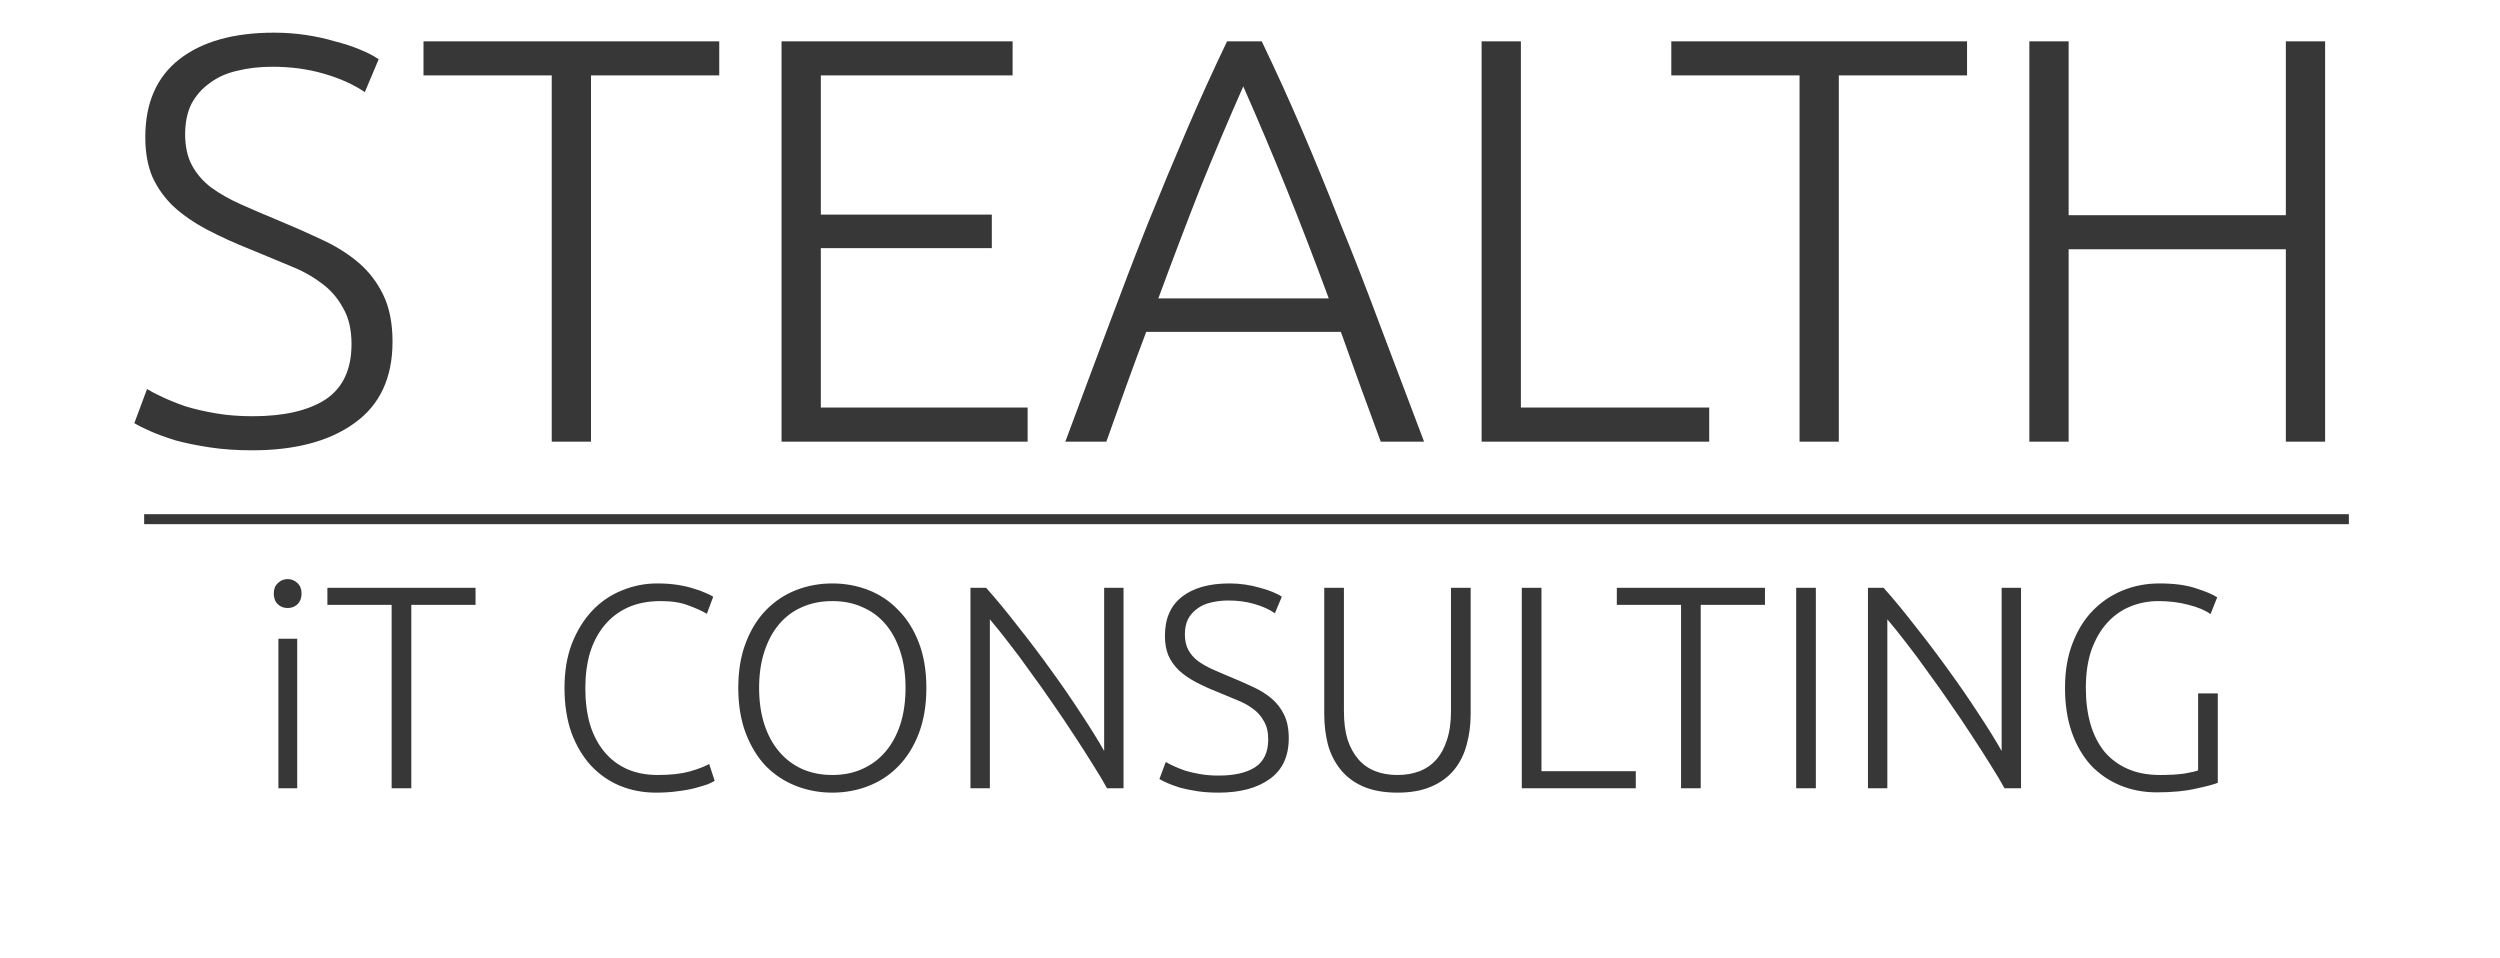
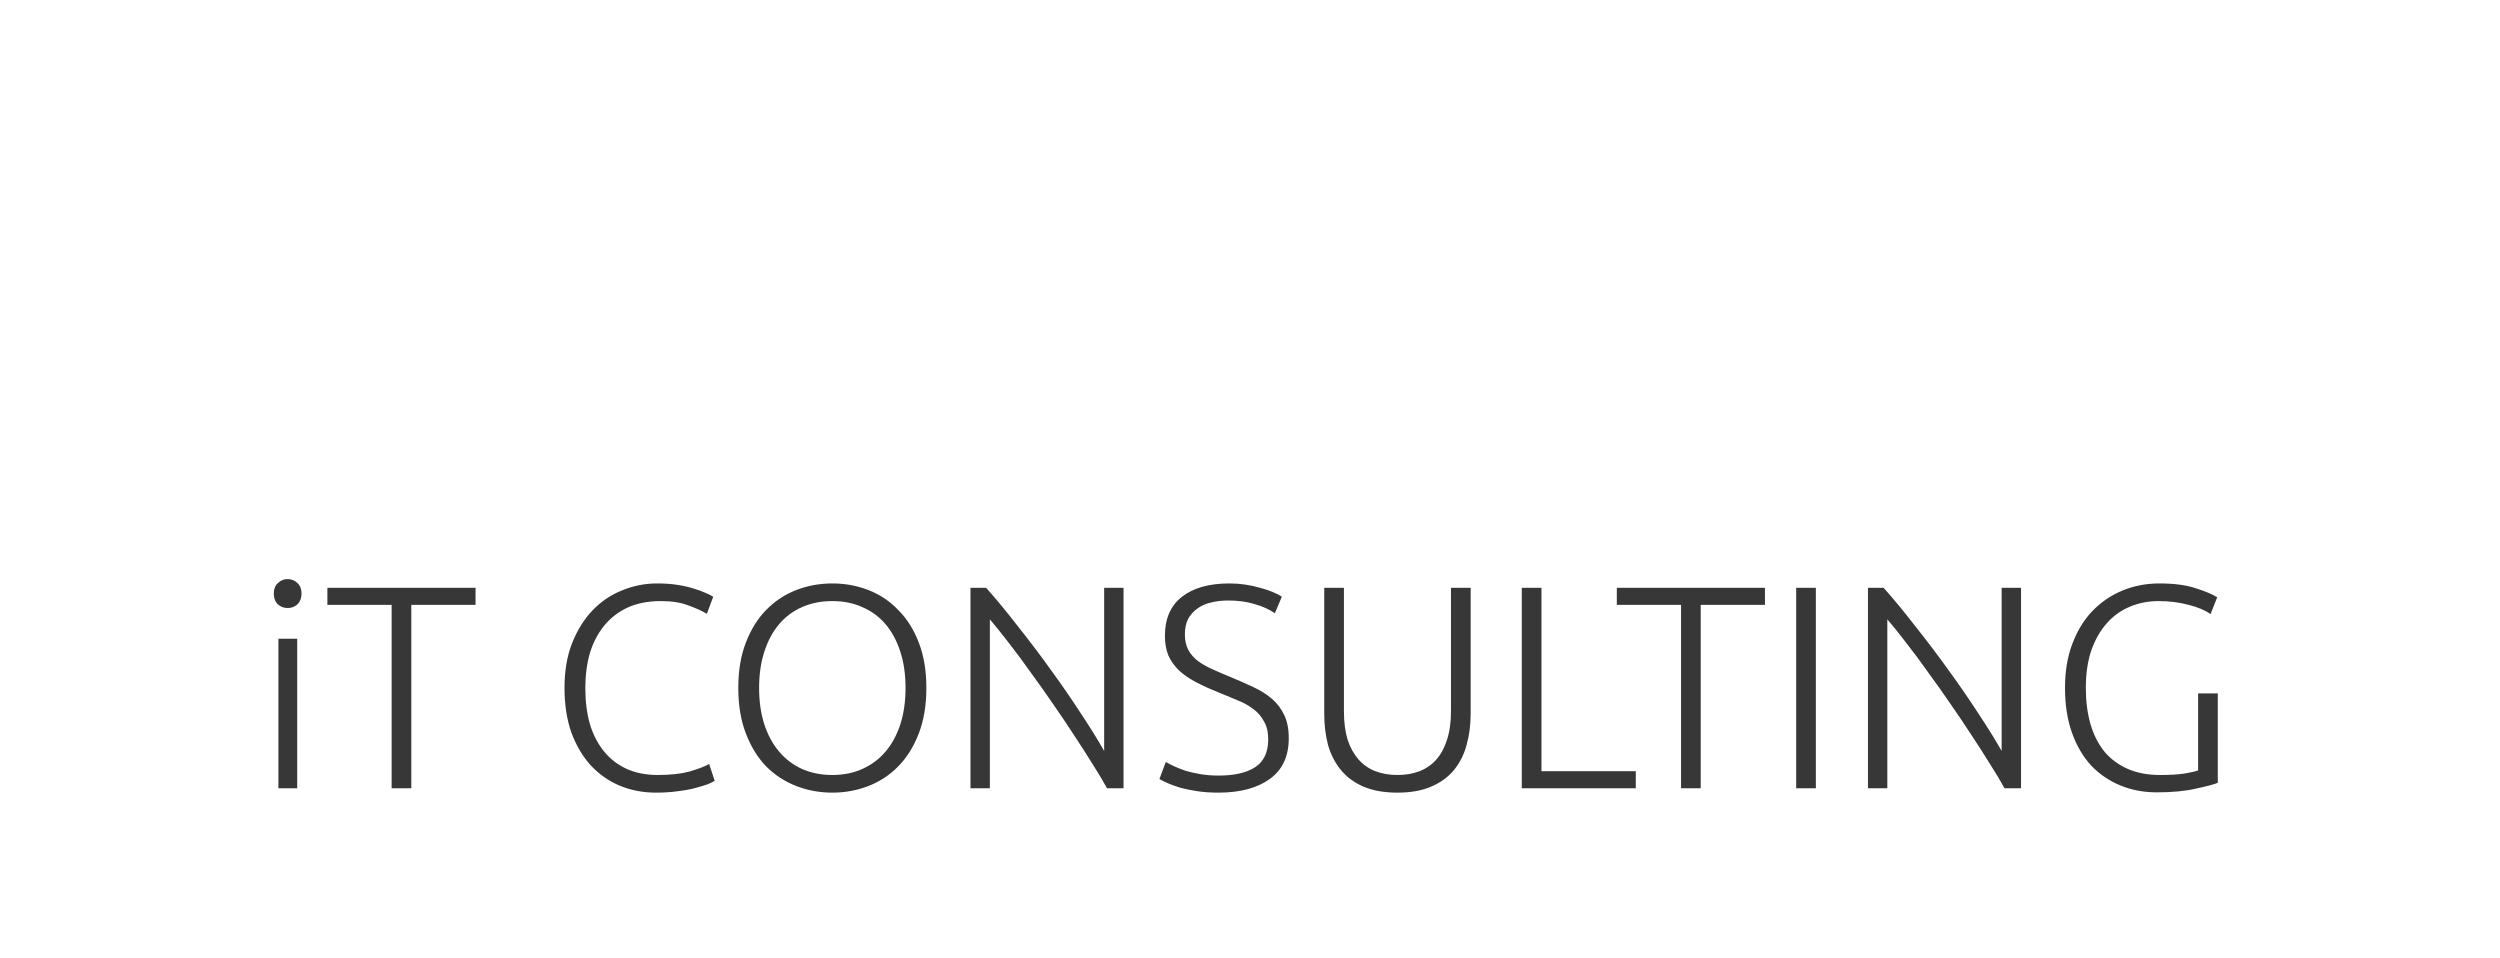
<svg xmlns="http://www.w3.org/2000/svg" width="214" height="82" viewBox="0 0 214 82" fill="none">
  <path d="M25.441 67.478H23.831V54.673H25.441V67.478ZM25.813 50.809C25.813 51.188 25.697 51.494 25.466 51.725C25.235 51.94 24.954 52.047 24.624 52.047C24.294 52.047 24.013 51.94 23.782 51.725C23.55 51.494 23.435 51.188 23.435 50.809C23.435 50.429 23.55 50.132 23.782 49.917C24.013 49.686 24.294 49.57 24.624 49.57C24.954 49.57 25.235 49.686 25.466 49.917C25.697 50.132 25.813 50.429 25.813 50.809ZM40.707 50.313V51.775H35.208V67.478H33.524V51.775H28.025V50.313H40.707ZM56.148 67.85C55.041 67.85 54.009 67.652 53.052 67.256C52.11 66.859 51.285 66.281 50.575 65.522C49.881 64.762 49.328 63.829 48.915 62.723C48.519 61.6 48.321 60.32 48.321 58.883C48.321 57.447 48.535 56.175 48.965 55.069C49.41 53.946 49.997 53.005 50.723 52.245C51.45 51.486 52.292 50.916 53.25 50.536C54.208 50.14 55.207 49.942 56.247 49.942C56.891 49.942 57.477 49.983 58.006 50.066C58.534 50.148 58.996 50.255 59.393 50.388C59.789 50.503 60.127 50.627 60.408 50.759C60.689 50.875 60.904 50.982 61.052 51.081L60.507 52.542C60.094 52.295 59.566 52.055 58.922 51.824C58.294 51.577 57.51 51.453 56.569 51.453C55.496 51.453 54.554 51.634 53.745 51.998C52.953 52.361 52.284 52.873 51.739 53.533C51.194 54.194 50.781 54.978 50.5 55.886C50.236 56.795 50.104 57.802 50.104 58.908C50.104 60.048 50.236 61.08 50.5 62.004C50.781 62.913 51.186 63.689 51.714 64.333C52.242 64.977 52.886 65.472 53.646 65.819C54.422 66.166 55.306 66.339 56.297 66.339C57.386 66.339 58.294 66.24 59.021 66.042C59.764 65.827 60.326 65.612 60.705 65.398L61.176 66.835C61.06 66.917 60.862 67.016 60.582 67.132C60.301 67.231 59.946 67.338 59.517 67.454C59.087 67.569 58.592 67.66 58.03 67.726C57.469 67.809 56.841 67.85 56.148 67.85ZM79.297 58.883C79.297 60.353 79.082 61.649 78.653 62.772C78.224 63.895 77.638 64.836 76.894 65.596C76.168 66.339 75.317 66.901 74.343 67.28C73.369 67.66 72.337 67.85 71.247 67.85C70.157 67.85 69.125 67.66 68.151 67.28C67.177 66.901 66.318 66.339 65.575 65.596C64.848 64.836 64.27 63.895 63.841 62.772C63.412 61.649 63.197 60.353 63.197 58.883C63.197 57.414 63.412 56.126 63.841 55.019C64.27 53.897 64.848 52.964 65.575 52.221C66.318 51.461 67.177 50.891 68.151 50.511C69.125 50.132 70.157 49.942 71.247 49.942C72.337 49.942 73.369 50.132 74.343 50.511C75.317 50.891 76.168 51.461 76.894 52.221C77.638 52.964 78.224 53.897 78.653 55.019C79.082 56.126 79.297 57.414 79.297 58.883ZM77.514 58.883C77.514 57.728 77.365 56.696 77.068 55.787C76.771 54.863 76.35 54.078 75.805 53.434C75.26 52.79 74.599 52.303 73.823 51.973C73.064 51.626 72.205 51.453 71.247 51.453C70.289 51.453 69.422 51.626 68.646 51.973C67.887 52.303 67.234 52.79 66.689 53.434C66.144 54.078 65.723 54.863 65.426 55.787C65.129 56.696 64.98 57.728 64.98 58.883C64.98 60.039 65.129 61.08 65.426 62.004C65.723 62.913 66.144 63.689 66.689 64.333C67.234 64.977 67.887 65.472 68.646 65.819C69.422 66.166 70.289 66.339 71.247 66.339C72.205 66.339 73.064 66.166 73.823 65.819C74.599 65.472 75.26 64.977 75.805 64.333C76.35 63.689 76.771 62.913 77.068 62.004C77.365 61.08 77.514 60.039 77.514 58.883ZM94.764 67.478C94.45 66.901 94.045 66.224 93.55 65.447C93.071 64.671 92.543 63.846 91.965 62.971C91.387 62.079 90.776 61.17 90.132 60.246C89.488 59.305 88.844 58.396 88.2 57.521C87.572 56.629 86.953 55.795 86.342 55.019C85.748 54.243 85.211 53.575 84.732 53.013V67.478H83.072V50.313H84.41C85.252 51.255 86.152 52.344 87.11 53.583C88.084 54.805 89.034 56.06 89.958 57.348C90.883 58.619 91.742 59.866 92.534 61.088C93.344 62.31 94.004 63.375 94.516 64.283V50.313H96.175V67.478H94.764ZM104.324 66.389C105.662 66.389 106.702 66.149 107.445 65.67C108.188 65.175 108.56 64.382 108.56 63.292C108.56 62.665 108.436 62.145 108.188 61.732C107.957 61.303 107.643 60.948 107.247 60.667C106.851 60.37 106.397 60.122 105.885 59.924C105.373 59.709 104.836 59.486 104.275 59.255C103.565 58.974 102.929 58.685 102.367 58.388C101.806 58.091 101.327 57.761 100.931 57.397C100.535 57.017 100.229 56.588 100.014 56.109C99.816 55.63 99.717 55.069 99.717 54.425C99.717 52.955 100.204 51.841 101.179 51.081C102.153 50.322 103.507 49.942 105.241 49.942C105.703 49.942 106.157 49.975 106.603 50.041C107.049 50.107 107.462 50.198 107.842 50.313C108.238 50.412 108.593 50.528 108.907 50.66C109.237 50.792 109.509 50.932 109.724 51.081L109.13 52.493C108.651 52.163 108.064 51.898 107.371 51.7C106.694 51.502 105.959 51.403 105.166 51.403C104.621 51.403 104.118 51.461 103.655 51.577C103.21 51.675 102.822 51.849 102.491 52.097C102.161 52.328 101.897 52.625 101.699 52.988C101.517 53.352 101.426 53.789 101.426 54.301C101.426 54.83 101.525 55.275 101.723 55.639C101.922 56.002 102.194 56.316 102.541 56.58C102.904 56.844 103.325 57.084 103.804 57.298C104.283 57.513 104.803 57.736 105.365 57.967C106.042 58.248 106.677 58.528 107.272 58.809C107.883 59.09 108.411 59.42 108.857 59.8C109.303 60.18 109.658 60.642 109.922 61.187C110.186 61.732 110.318 62.401 110.318 63.193C110.318 64.746 109.774 65.91 108.684 66.686C107.61 67.462 106.149 67.85 104.299 67.85C103.639 67.85 103.036 67.809 102.491 67.726C101.946 67.644 101.459 67.545 101.03 67.429C100.601 67.297 100.237 67.165 99.94 67.033C99.643 66.901 99.412 66.785 99.246 66.686L99.791 65.225C99.957 65.324 100.179 65.439 100.46 65.571C100.741 65.703 101.071 65.835 101.451 65.968C101.831 66.083 102.26 66.182 102.739 66.265C103.218 66.347 103.746 66.389 104.324 66.389ZM119.622 67.85C118.483 67.85 117.508 67.677 116.699 67.33C115.907 66.983 115.263 66.504 114.767 65.893C114.272 65.282 113.908 64.572 113.677 63.763C113.463 62.937 113.355 62.054 113.355 61.113V50.313H115.04V60.89C115.04 61.831 115.147 62.648 115.362 63.342C115.593 64.019 115.907 64.581 116.303 65.026C116.699 65.472 117.178 65.802 117.739 66.017C118.301 66.232 118.928 66.339 119.622 66.339C120.316 66.339 120.943 66.232 121.504 66.017C122.066 65.802 122.545 65.472 122.941 65.026C123.337 64.581 123.643 64.019 123.858 63.342C124.089 62.648 124.204 61.831 124.204 60.89V50.313H125.889V61.113C125.889 62.054 125.773 62.937 125.542 63.763C125.327 64.572 124.972 65.282 124.477 65.893C123.981 66.504 123.329 66.983 122.52 67.33C121.727 67.677 120.761 67.85 119.622 67.85ZM140.024 66.017V67.478H130.265V50.313H131.949V66.017H140.024ZM151.081 50.313V51.775H145.582V67.478H143.898V51.775H138.399V50.313H151.081ZM153.753 50.313H155.437V67.478H153.753V50.313ZM171.588 67.478C171.274 66.901 170.87 66.224 170.374 65.447C169.895 64.671 169.367 63.846 168.789 62.971C168.211 62.079 167.6 61.17 166.956 60.246C166.312 59.305 165.668 58.396 165.024 57.521C164.396 56.629 163.777 55.795 163.166 55.019C162.572 54.243 162.035 53.575 161.556 53.013V67.478H159.897V50.313H161.234C162.076 51.255 162.976 52.344 163.934 53.583C164.908 54.805 165.858 56.06 166.783 57.348C167.707 58.619 168.566 59.866 169.359 61.088C170.168 62.31 170.828 63.375 171.34 64.283V50.313H173V67.478H171.588ZM188.158 59.354H189.843V67.008C189.529 67.14 188.91 67.305 187.985 67.503C187.077 67.718 185.954 67.825 184.616 67.825C183.493 67.825 182.453 67.627 181.495 67.231C180.538 66.835 179.704 66.265 178.994 65.522C178.3 64.762 177.755 63.829 177.359 62.723C176.963 61.6 176.764 60.32 176.764 58.883C176.764 57.447 176.979 56.175 177.408 55.069C177.838 53.946 178.416 53.013 179.142 52.27C179.885 51.51 180.744 50.932 181.718 50.536C182.693 50.14 183.733 49.942 184.839 49.942C186.111 49.942 187.159 50.082 187.985 50.363C188.811 50.627 189.413 50.883 189.793 51.131L189.223 52.567C188.761 52.237 188.134 51.973 187.341 51.775C186.548 51.56 185.69 51.453 184.765 51.453C183.906 51.453 183.097 51.609 182.338 51.923C181.578 52.237 180.917 52.708 180.356 53.335C179.795 53.963 179.349 54.739 179.018 55.663C178.705 56.588 178.548 57.661 178.548 58.883C178.548 60.023 178.68 61.055 178.944 61.98C179.208 62.888 179.605 63.672 180.133 64.333C180.678 64.977 181.347 65.472 182.139 65.819C182.932 66.166 183.848 66.339 184.889 66.339C185.731 66.339 186.433 66.298 186.994 66.215C187.572 66.116 187.96 66.025 188.158 65.943V59.354Z" fill="#373737" />
-   <path fill-rule="evenodd" clip-rule="evenodd" d="M12.339 44.441H201.062H12.339Z" fill="#373737" />
-   <path d="M12.339 44.441H201.062" stroke="#373737" stroke-width="0.854" />
-   <path d="M21.634 35.629C24.304 35.629 26.381 35.151 27.864 34.195C29.348 33.206 30.09 31.624 30.09 29.448C30.09 28.195 29.842 27.157 29.348 26.333C28.886 25.476 28.26 24.767 27.469 24.207C26.678 23.613 25.771 23.119 24.749 22.723C23.727 22.295 22.656 21.85 21.535 21.388C20.118 20.828 18.849 20.251 17.728 19.658C16.607 19.064 15.651 18.405 14.86 17.68C14.069 16.922 13.459 16.065 13.03 15.109C12.635 14.153 12.437 13.032 12.437 11.746C12.437 8.812 13.41 6.587 15.354 5.071C17.299 3.555 20.003 2.796 23.464 2.796C24.387 2.796 25.293 2.862 26.183 2.994C27.073 3.126 27.898 3.307 28.656 3.538C29.447 3.736 30.156 3.967 30.782 4.23C31.441 4.494 31.985 4.774 32.414 5.071L31.227 7.889C30.271 7.23 29.101 6.703 27.716 6.307C26.365 5.912 24.898 5.714 23.315 5.714C22.228 5.714 21.222 5.829 20.299 6.06C19.409 6.258 18.634 6.604 17.975 7.098C17.316 7.56 16.788 8.153 16.393 8.878C16.03 9.604 15.849 10.477 15.849 11.499C15.849 12.554 16.047 13.444 16.442 14.169C16.838 14.894 17.382 15.521 18.074 16.048C18.799 16.576 19.64 17.053 20.596 17.482C21.552 17.911 22.59 18.356 23.711 18.817C25.063 19.378 26.332 19.938 27.518 20.498C28.738 21.059 29.793 21.718 30.683 22.476C31.573 23.234 32.282 24.157 32.809 25.245C33.337 26.333 33.6 27.668 33.6 29.25C33.6 32.349 32.513 34.673 30.337 36.222C28.194 37.772 25.277 38.546 21.585 38.546C20.266 38.546 19.063 38.464 17.975 38.299C16.887 38.134 15.915 37.937 15.058 37.706C14.201 37.442 13.476 37.178 12.882 36.915C12.289 36.651 11.827 36.42 11.498 36.222L12.585 33.305C12.915 33.503 13.36 33.734 13.921 33.997C14.481 34.261 15.14 34.525 15.898 34.788C16.657 35.019 17.514 35.217 18.47 35.382C19.426 35.547 20.48 35.629 21.634 35.629ZM61.568 3.538V6.455H50.59V37.805H47.228V6.455H36.251V3.538H61.568ZM66.9 37.805V3.538H86.679V6.455H70.263V18.372H84.899V21.24H70.263V34.887H87.965V37.805H66.9ZM118.191 37.805C117.565 36.123 116.971 34.508 116.411 32.959C115.851 31.41 115.307 29.893 114.779 28.41H98.116C97.555 29.893 96.995 31.41 96.434 32.959C95.874 34.508 95.297 36.123 94.704 37.805H91.193C92.512 34.245 93.748 30.932 94.902 27.866C96.055 24.767 97.176 21.85 98.264 19.114C99.385 16.345 100.489 13.691 101.577 11.153C102.665 8.615 103.819 6.076 105.038 3.538H108.005C109.225 6.076 110.378 8.615 111.466 11.153C112.554 13.691 113.642 16.345 114.73 19.114C115.851 21.85 116.988 24.767 118.142 27.866C119.295 30.932 120.548 34.245 121.9 37.805H118.191ZM106.423 7.395C105.17 10.23 103.95 13.114 102.764 16.048C101.61 18.982 100.407 22.146 99.154 25.542H113.741C112.488 22.146 111.268 18.982 110.082 16.048C108.895 13.114 107.675 10.23 106.423 7.395ZM146.308 34.887V37.805H126.826V3.538H130.188V34.887H146.308ZM168.38 3.538V6.455H157.403V37.805H154.041V6.455H143.064V3.538H168.38ZM195.668 3.538H199.03V37.805H195.668V21.339H177.076V37.805H173.713V3.538H177.076V18.422H195.668V3.538Z" fill="#373737" />
</svg>